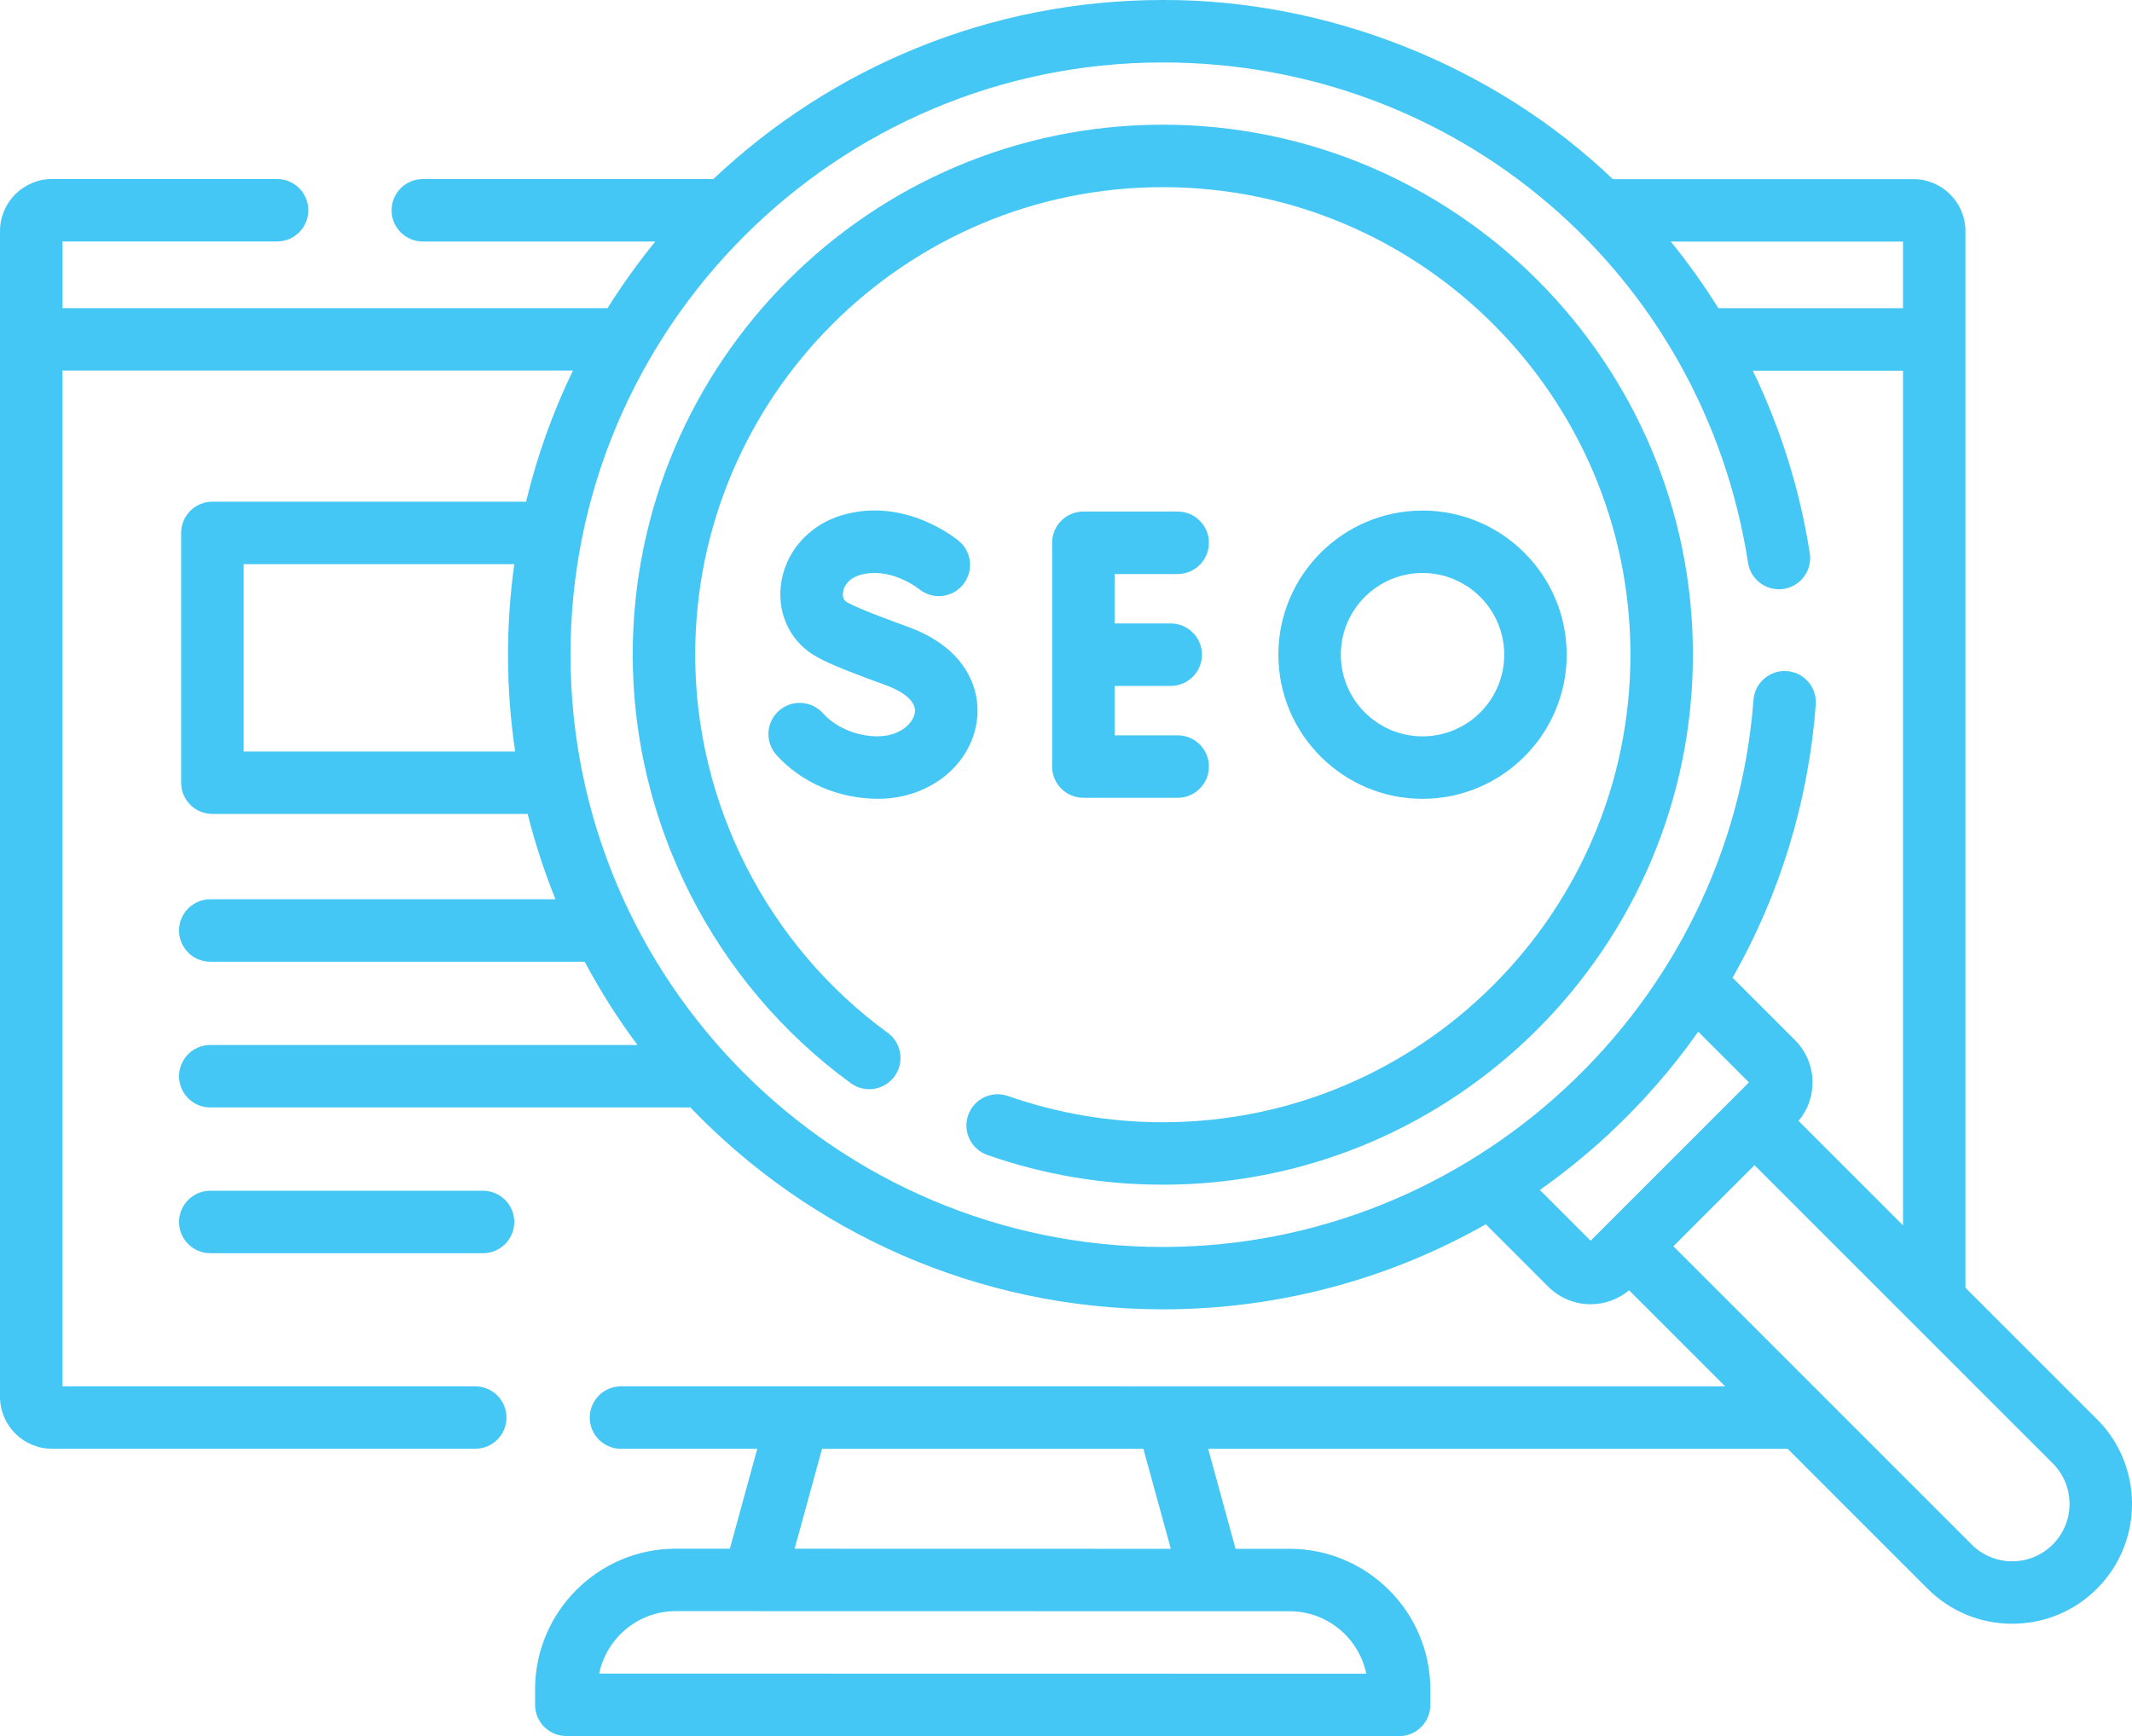
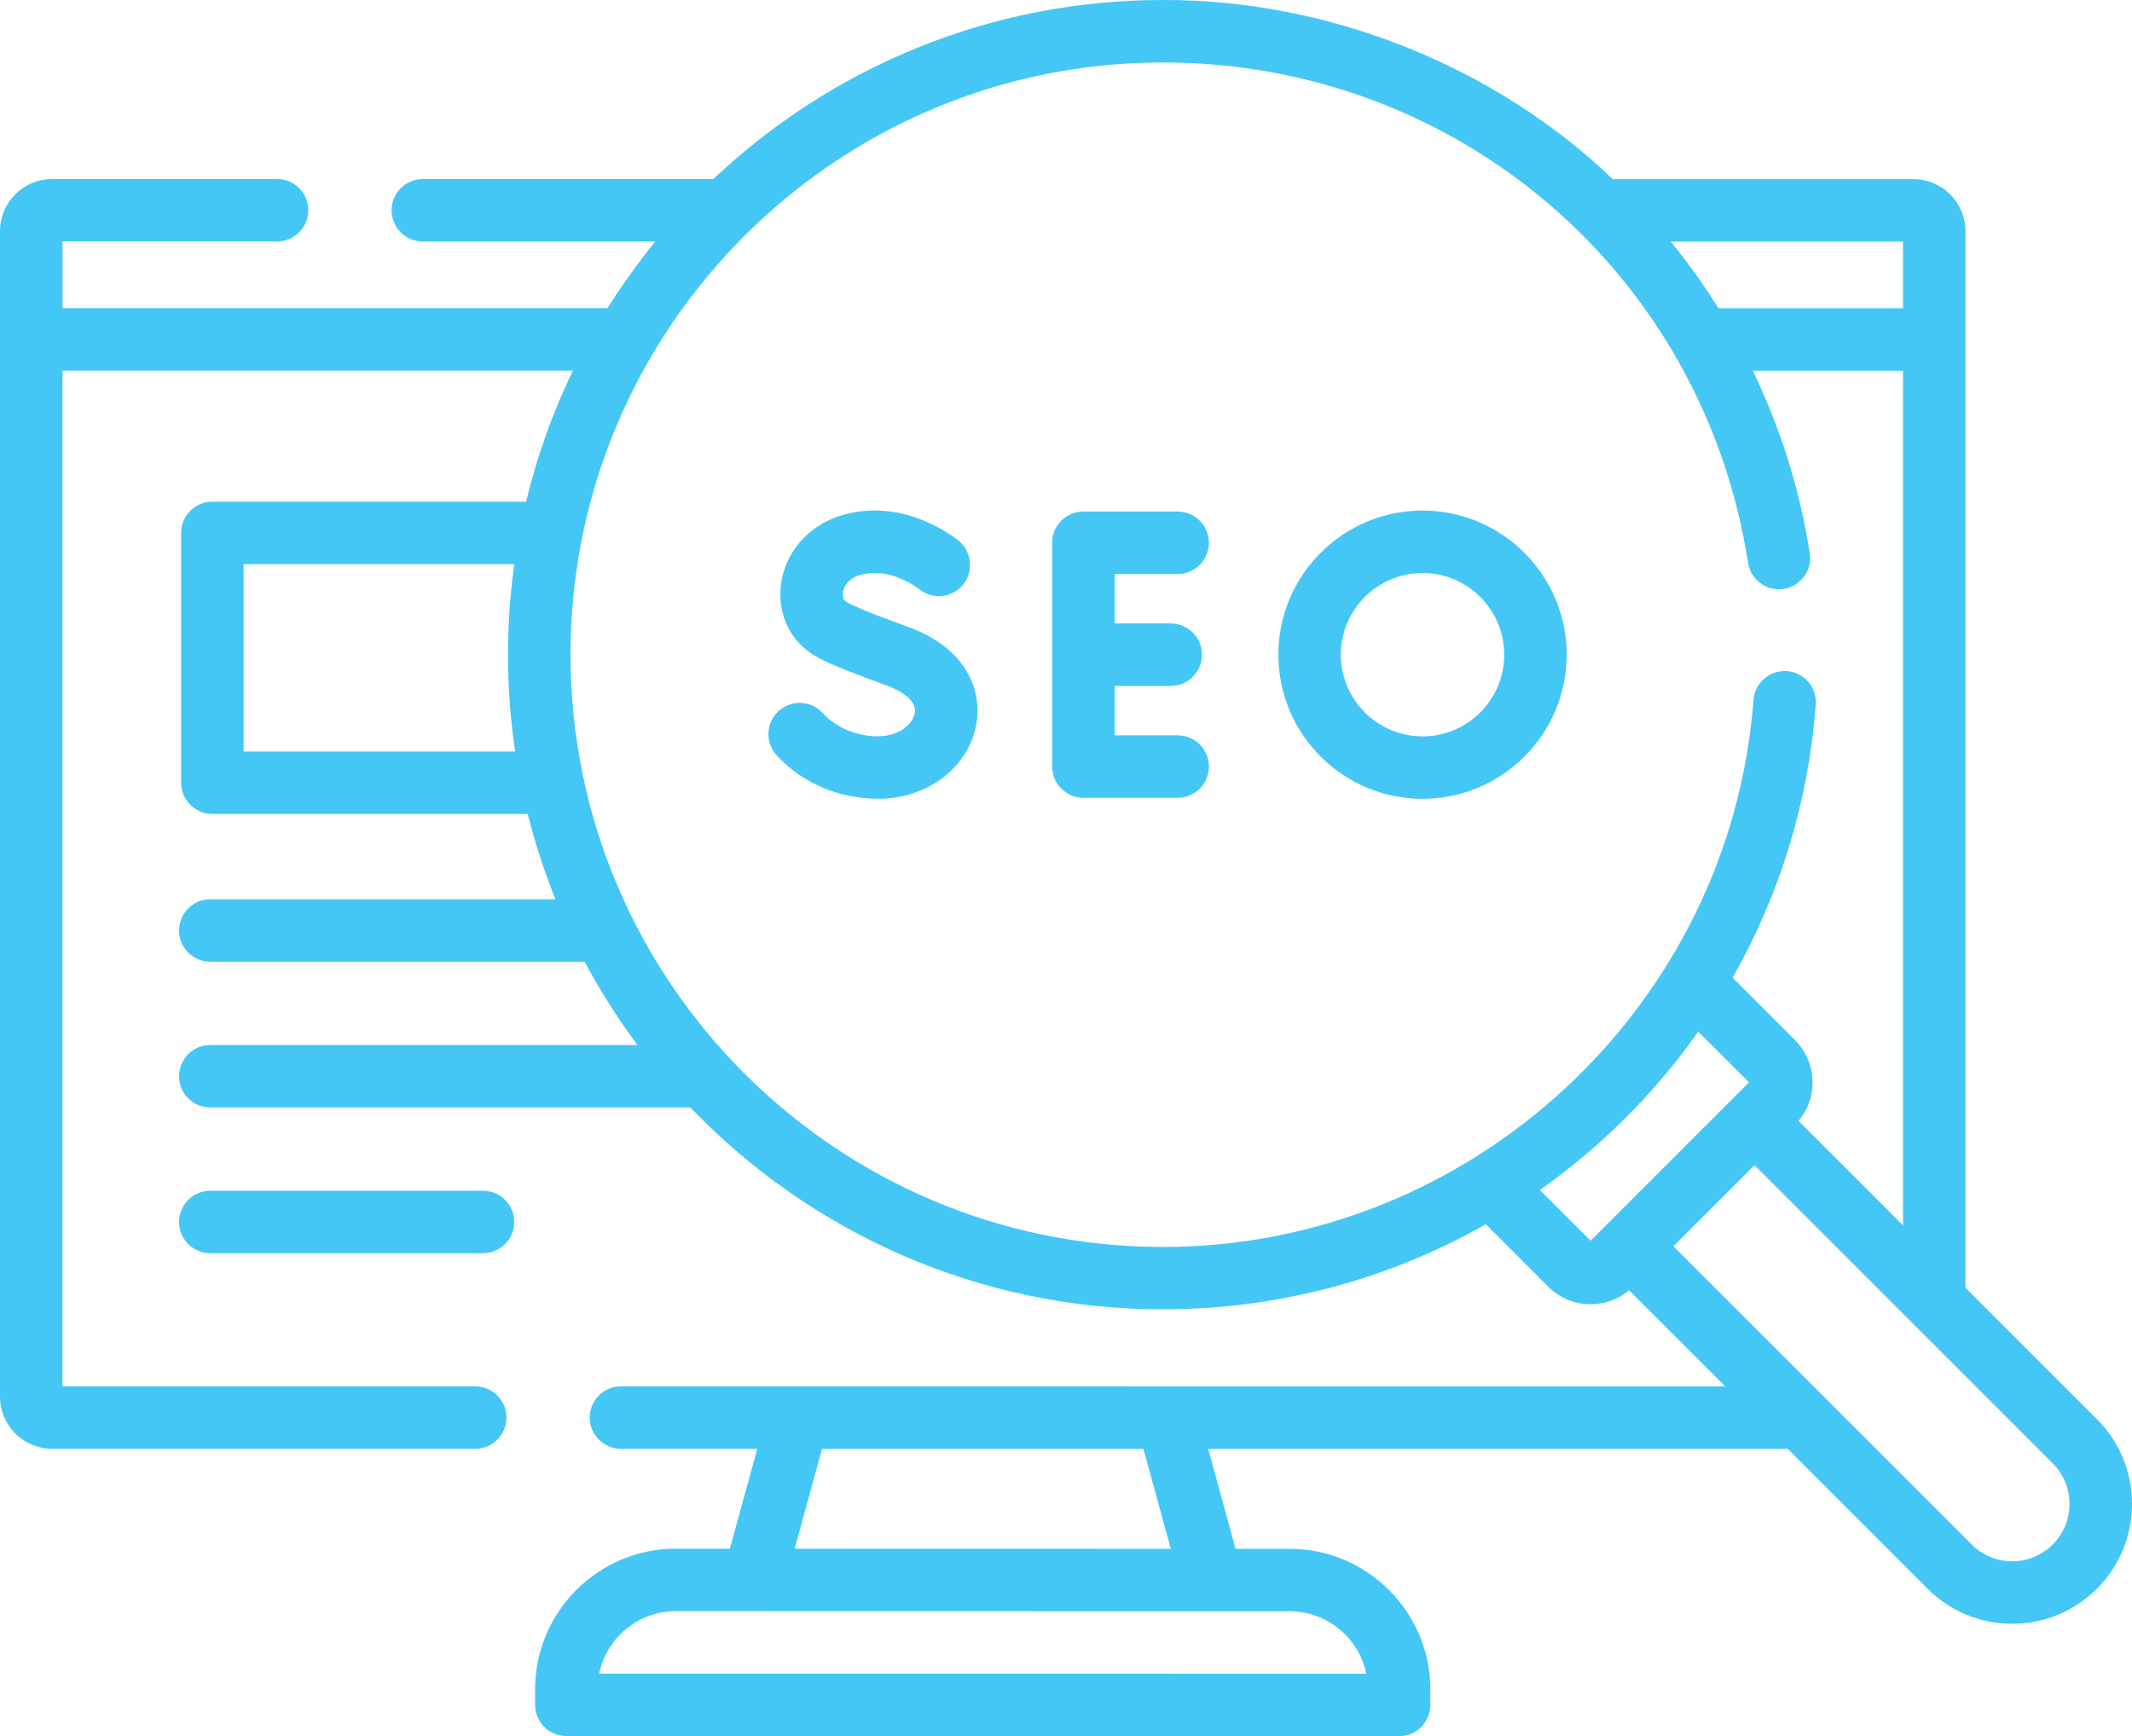
<svg xmlns="http://www.w3.org/2000/svg" id="Capa_1" viewBox="0 0 512 417.01">
  <defs>
    <style>.cls-1{fill:#44c7f4;}</style>
  </defs>
  <path class="cls-1" d="m50.5,286.01c-4.14,0-7.5,3.36-7.5,7.5s3.36,7.5,7.5,7.5h65.5c4.14,0,7.5-3.36,7.5-7.5s-3.36-7.5-7.5-7.5H50.5Z" />
  <path class="cls-1" d="m503.58,340.89l-31.58-31.58V55.53c0-6.89-5.6-12.5-12.49-12.5h-72.19C358.9,15.82,318.97-.13,279.25,0,237.49,0,199.49,16.37,171.31,43.01h-69.77s0,0,0,0c-4.14,0-7.5,3.36-7.5,7.5s3.36,7.5,7.5,7.5h55.83c-4.14,5.09-7.97,10.43-11.47,16H15.01v-16.01h51.53c4.14,0,7.5-3.35,7.5-7.5s-3.36-7.5-7.5-7.5H12.51C5.61,43,0,48.61,0,55.5v279.98c0,6.89,5.6,12.5,12.5,12.5h101.63c4.14,0,7.5-3.35,7.5-7.49s-3.36-7.5-7.5-7.5H15s0-243.99,0-243.99h122.59c-4.82,9.97-8.61,20.51-11.25,31.5H51c-4.14,0-7.5,3.36-7.5,7.5v60c0,4.14,3.36,7.5,7.5,7.5h75.72c1.77,7.03,4,13.88,6.68,20.5H50.5c-4.14,0-7.5,3.36-7.5,7.5s3.36,7.5,7.5,7.5h89.91c3.73,7,7.97,13.68,12.68,20H50.5c-4.14,0-7.5,3.36-7.5,7.5s3.36,7.5,7.5,7.5h115.29c28.64,29.86,68.91,48.49,113.46,48.49,27.5,0,54.13-7.11,77.57-20.43l15,15c2.8,2.8,6.49,4.21,10.17,4.21,3.29,0,6.57-1.12,9.23-3.36l23.1,23.1-265.19-.02c-4.14,0-7.5,3.36-7.5,7.5s3.36,7.5,7.5,7.5h32.73s-6.58,23.99-6.58,23.99h-12.97c-18.64,0-33.81,15.16-33.81,33.81v3.69c0,4.14,3.36,7.5,7.5,7.5l200,.03h0c1.99,0,3.9-.79,5.3-2.2,1.41-1.41,2.2-3.31,2.2-5.3v-3.69c0-18.64-15.17-33.81-33.81-33.81h-12.97s-6.58-24.01-6.58-24.01h139.18s33.57,33.58,33.57,33.58c5.44,5.44,12.66,8.43,20.35,8.43s14.91-2.99,20.35-8.43c11.22-11.22,11.22-29.48,0-40.7h0Zm-175.47,61.12l-184.22-.03c1.77-8.55,9.36-15,18.42-15l147.38.03c9.07,0,16.66,6.45,18.42,15Zm-46.94-30l-90.34-.02,6.58-23.99h77.18s6.58,24.01,6.58,24.01ZM457.01,74.03h-44.34c-3.47-5.56-7.28-10.9-11.43-16h55.77v16ZM58.5,180.51v-45h65.01c-.99,7.11-1.51,14.37-1.51,21.74,0,7.9.59,15.67,1.72,23.26H58.5Zm78.5-23.26c0-78.43,63.81-142.25,142.25-142.25,70.6,0,129.71,50.55,140.55,120.19.64,4.09,4.47,6.9,8.56,6.26,4.09-.64,6.9-4.47,6.26-8.56-2.38-15.3-7.03-30.06-13.68-43.85h36.07s0,205.28,0,205.28l-25.09-25.09c2.17-2.58,3.36-5.81,3.36-9.23,0-3.84-1.5-7.45-4.21-10.17l-14.99-14.99c11.34-19.95,18.22-42.29,19.98-65.61.31-4.13-2.79-7.73-6.92-8.04-4.13-.3-7.73,2.79-8.04,6.92-5.55,73.68-67.85,131.4-141.84,131.4-78.43,0-142.25-63.81-142.25-142.25h0Zm232.79,128.57c5.8-4.09,11.35-8.59,16.62-13.49,8.04-7.49,15.2-15.71,21.42-24.53l12.18,12.18-38.03,38.03-12.19-12.19Zm123.18,85.15c-2.6,2.6-6.06,4.04-9.74,4.04s-7.14-1.43-9.74-4.04l-71.63-71.63,19.48-19.48,71.63,71.63c5.37,5.37,5.37,14.11,0,19.48Z" />
-   <path class="cls-1" d="m279.25,29.95c-70.19,0-127.3,57.11-127.3,127.3,0,40.54,19.58,79.02,52.38,102.93,3.35,2.44,8.04,1.7,10.48-1.64s1.71-8.04-1.64-10.48c-28.94-21.1-46.22-55.05-46.22-90.81,0-61.92,50.38-112.3,112.3-112.3s112.3,50.38,112.3,112.3-50.38,112.3-112.3,112.3c-12.75,0-25.26-2.12-37.18-6.3-3.91-1.37-8.19.69-9.56,4.6-1.37,3.91.69,8.19,4.6,9.56,13.52,4.74,27.69,7.14,42.14,7.14,70.19,0,127.3-57.11,127.3-127.3s-57.1-127.3-127.3-127.3Z" />
  <path class="cls-1" d="m282.82,137.87c4.14,0,7.5-3.36,7.5-7.5s-3.36-7.5-7.5-7.5h-22.65c-4.14,0-7.5,3.36-7.5,7.5v53.75c0,4.14,3.36,7.5,7.5,7.5h22.65c4.14,0,7.5-3.36,7.5-7.5s-3.36-7.5-7.5-7.5h-15.15v-11.87h13.48c4.14,0,7.5-3.36,7.5-7.5s-3.36-7.5-7.5-7.5h-13.48v-11.87h15.15Z" />
-   <path class="cls-1" d="m210.94,176.87c-5.19,0-10.18-2.09-13.35-5.58-2.78-3.07-7.52-3.3-10.59-.52s-3.3,7.52-.52,10.59c6.05,6.68,14.97,10.5,24.46,10.5,11.78,0,21.68-7.54,23.53-17.94,1.4-7.85-2.13-18.09-16.23-23.29-4.53-1.65-11.96-4.36-14.79-5.95-.79-.43-1.13-1.2-1.02-2.3.16-1.51,1.29-3.42,3.98-4.24,7.26-2.18,14.05,3.15,14.27,3.32,3.17,2.63,7.87,2.21,10.52-.95,2.67-3.17,2.26-7.9-.92-10.57-.52-.44-13.01-10.74-28.2-6.16-8.04,2.42-13.76,9.11-14.58,17.05-.74,7.15,2.62,13.67,8.77,17.01,3.09,1.78,10.18,4.47,16.77,6.85,1.72.64,7.29,2.99,6.65,6.58-.49,2.74-3.9,5.57-8.76,5.57h0Z" />
+   <path class="cls-1" d="m210.94,176.87c-5.19,0-10.18-2.09-13.35-5.58-2.78-3.07-7.52-3.3-10.59-.52s-3.3,7.52-.52,10.59c6.05,6.68,14.97,10.5,24.46,10.5,11.78,0,21.68-7.54,23.53-17.94,1.4-7.85-2.13-18.09-16.23-23.29-4.53-1.65-11.96-4.36-14.79-5.95-.79-.43-1.13-1.2-1.02-2.3.16-1.51,1.29-3.42,3.98-4.24,7.26-2.18,14.05,3.15,14.27,3.32,3.17,2.63,7.87,2.21,10.52-.95,2.67-3.17,2.26-7.9-.92-10.57-.52-.44-13.01-10.74-28.2-6.16-8.04,2.42-13.76,9.11-14.58,17.05-.74,7.15,2.62,13.67,8.77,17.01,3.09,1.78,10.18,4.47,16.77,6.85,1.72.64,7.29,2.99,6.65,6.58-.49,2.74-3.9,5.57-8.76,5.57h0" />
  <path class="cls-1" d="m376.24,157.25c0-19.09-15.53-34.62-34.62-34.62s-34.62,15.53-34.62,34.62,15.53,34.62,34.62,34.62,34.62-15.53,34.62-34.62Zm-54.24,0c0-10.82,8.8-19.62,19.62-19.62s19.62,8.8,19.62,19.62-8.8,19.62-19.62,19.62-19.62-8.8-19.62-19.62Z" />
</svg>